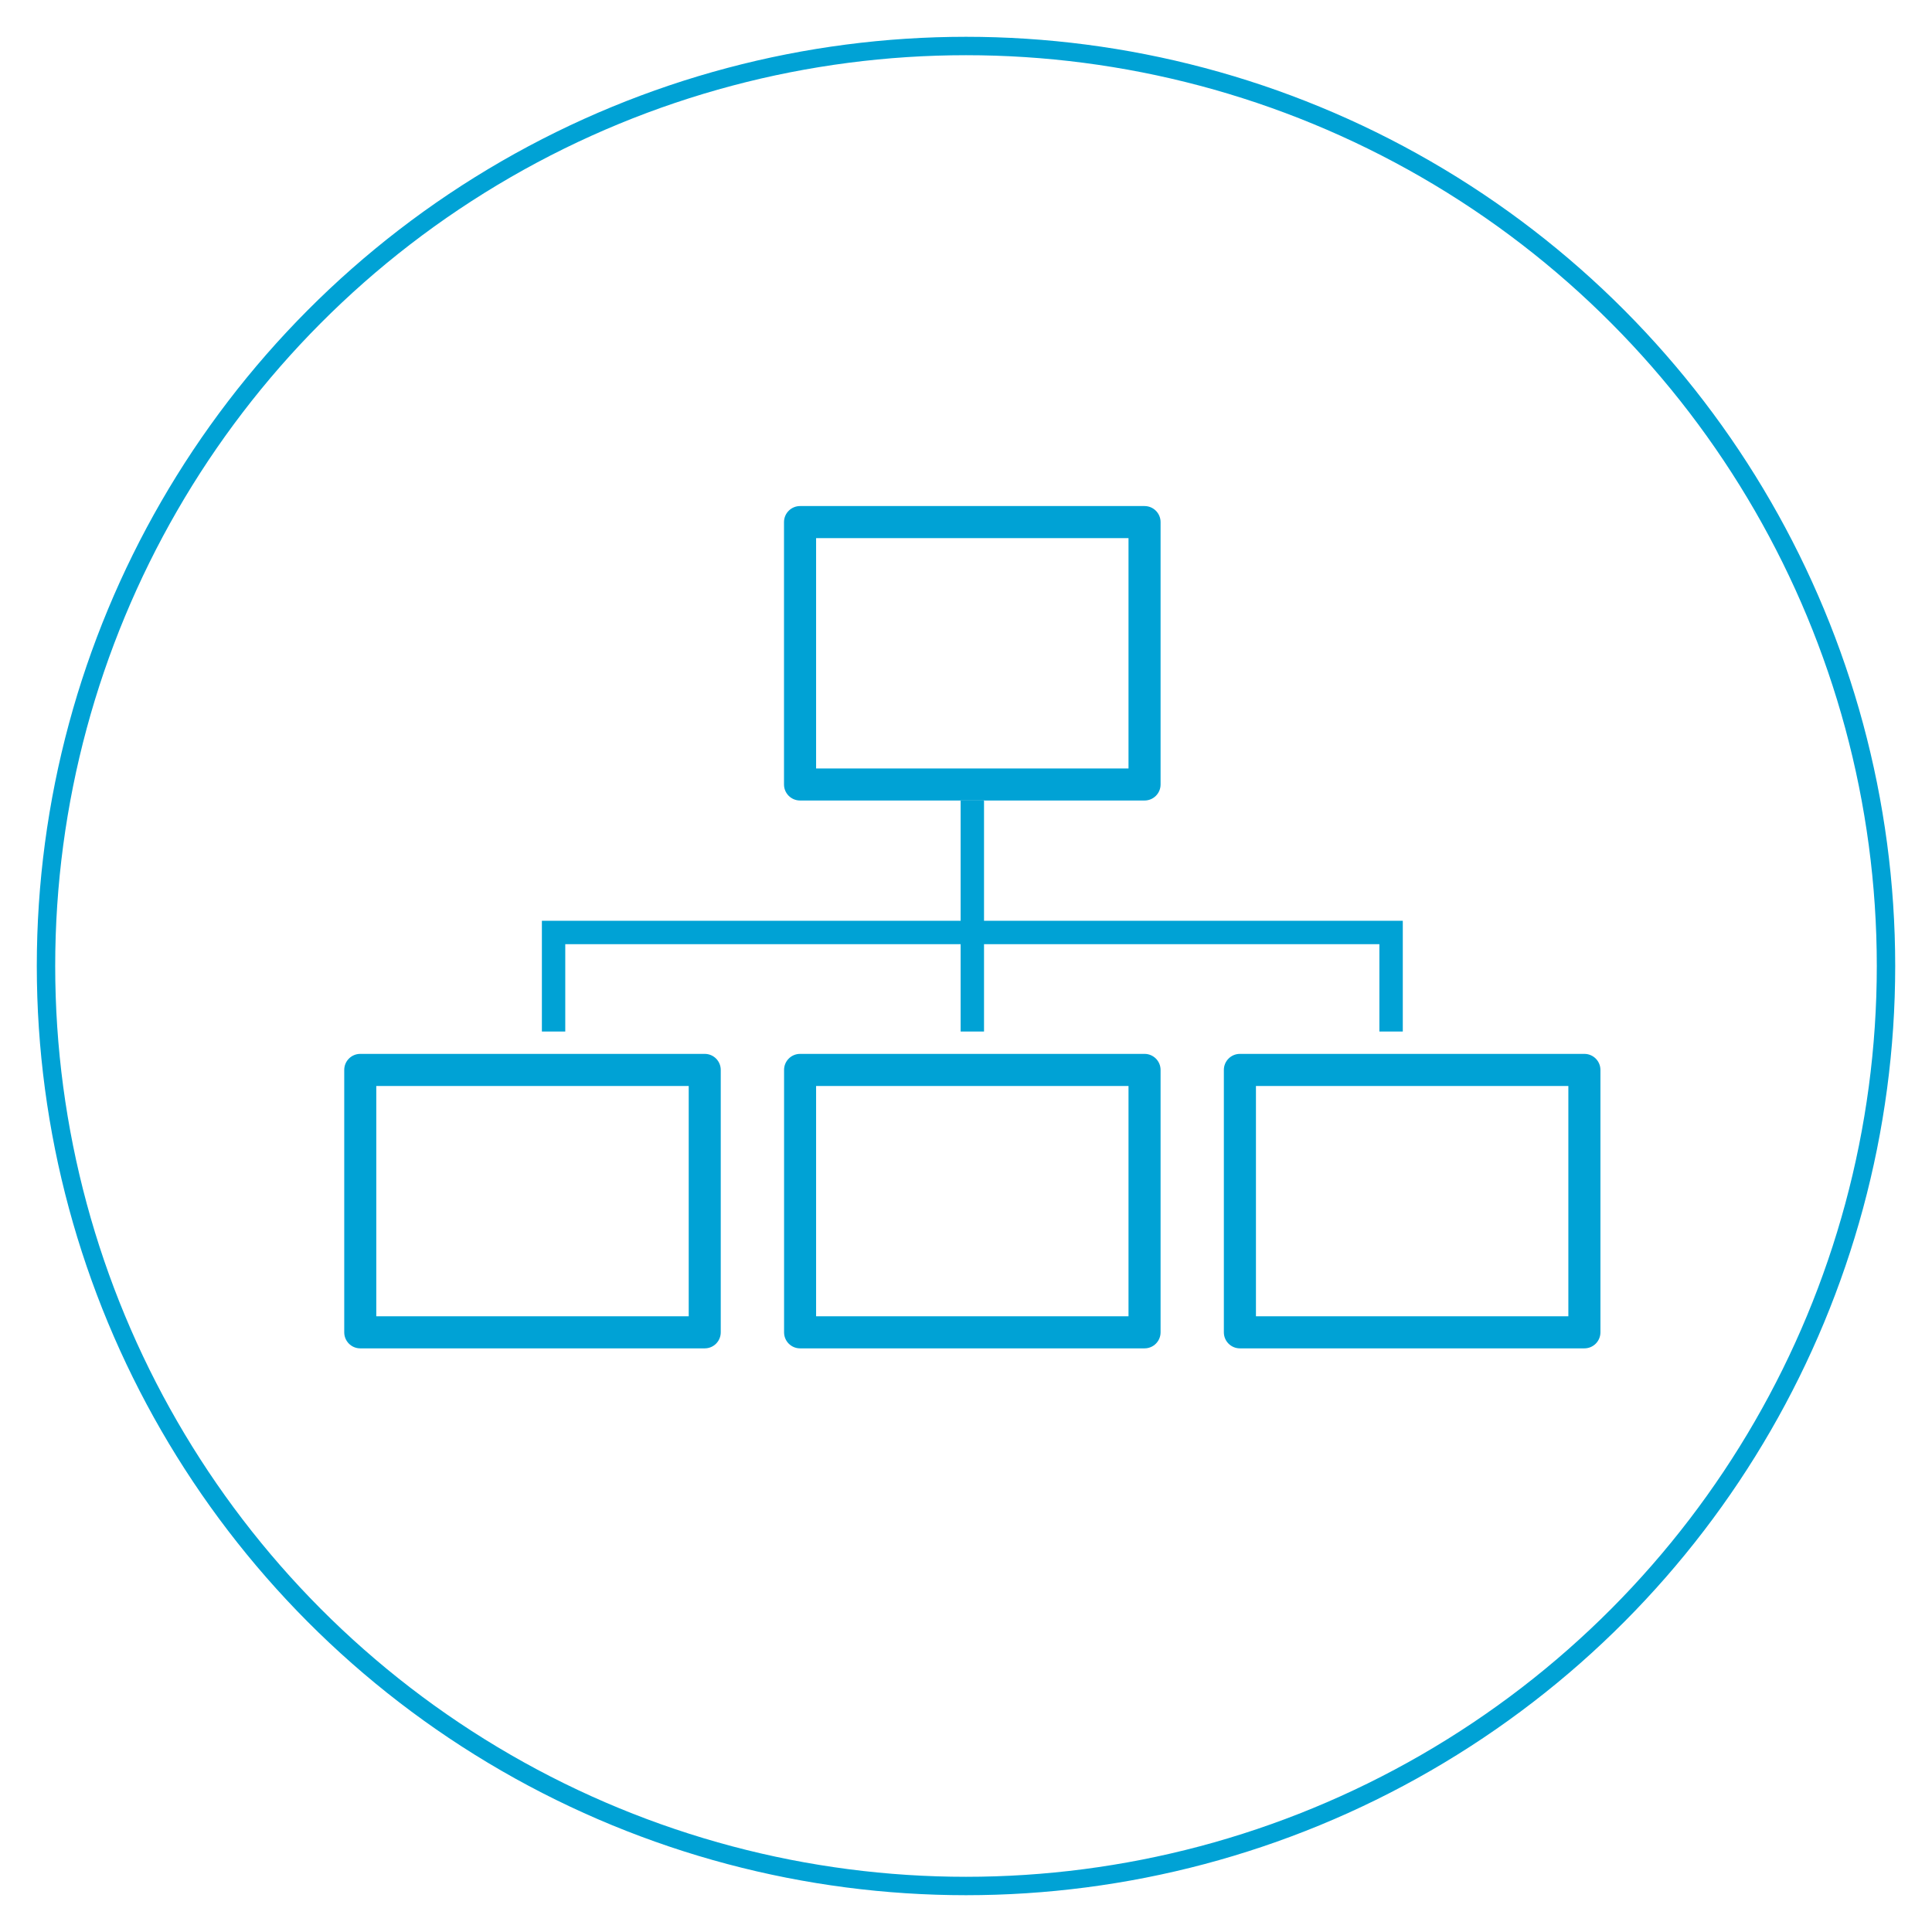
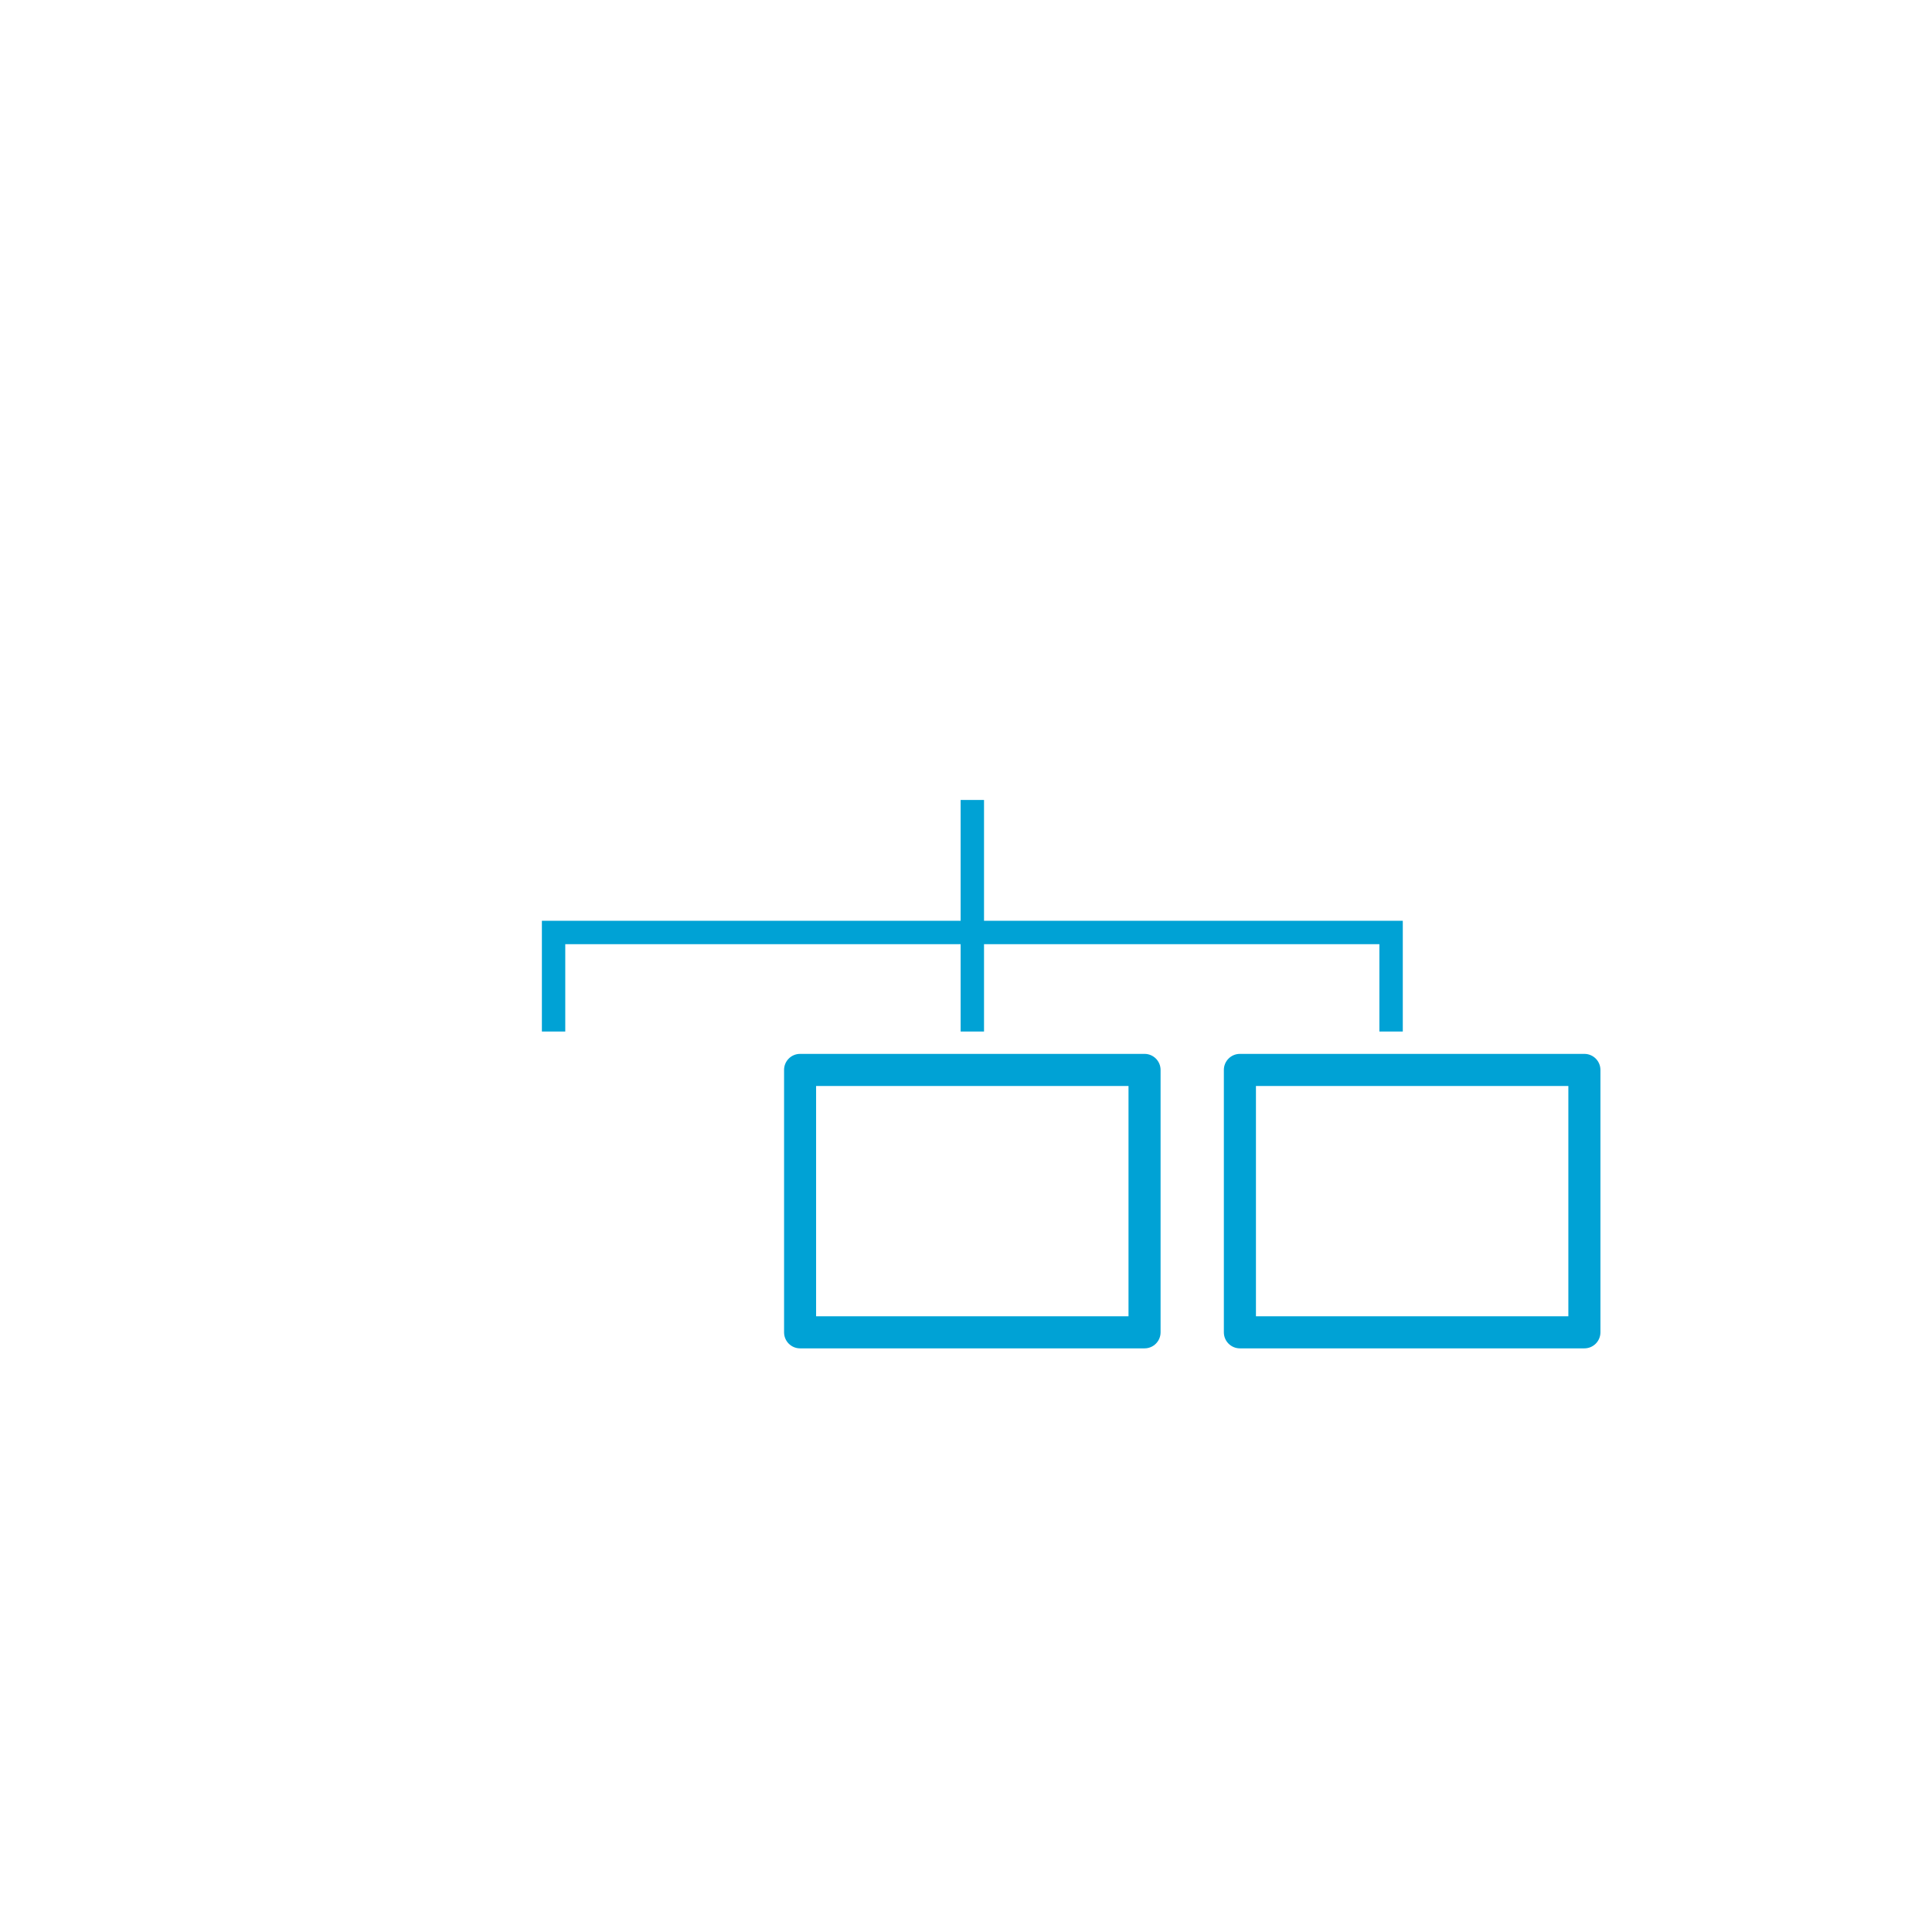
<svg xmlns="http://www.w3.org/2000/svg" id="Layer_1" x="0px" y="0px" width="210px" height="210px" viewBox="0 0 210 210" xml:space="preserve">
-   <rect x="5" y="5" fill="none" width="200" height="200" />
-   <circle fill="none" stroke="#00A2D5" stroke-width="2" stroke-miterlimit="10" cx="105" cy="105" r="100" />
  <g id="XMLID_39_">
-     <path id="XMLID_1819_" fill="#00A2D5" d="M106.959,86.953v0.059h17.447c0.963,0,1.744-0.778,1.744-1.74V56.75 c0-0.962-0.781-1.744-1.744-1.744H86.965c-0.965,0-1.747,0.782-1.747,1.744v28.522c0,0.962,0.782,1.74,1.747,1.74h17.452v-0.059 H106.959z M88.707,83.527V58.494h33.957v25.034H88.707z" />
-     <path id="XMLID_1815_" fill="#00A2D5" d="M78.342,144.817v-28.521c0-0.962-0.775-1.743-1.74-1.743H39.157 c-0.962,0-1.74,0.781-1.74,1.743v28.521c0,0.963,0.778,1.744,1.74,1.744h37.445C77.566,146.562,78.342,145.78,78.342,144.817z M74.86,143.077H40.9V118.04h33.96V143.077z" />
    <path id="XMLID_1811_" fill="#00A2D5" d="M86.965,114.553c-0.965,0-1.74,0.781-1.74,1.743v28.521c0,0.963,0.775,1.744,1.74,1.744 h37.445c0.959,0,1.74-0.781,1.74-1.744v-28.521c0-0.962-0.781-1.743-1.74-1.743H86.965z M122.663,143.077H88.707V118.04h33.957 V143.077z" />
    <path id="XMLID_1807_" fill="#00A2D5" d="M134.769,114.553c-0.959,0-1.741,0.781-1.741,1.743v28.521 c0,0.963,0.782,1.744,1.741,1.744h37.447c0.963,0,1.744-0.781,1.744-1.744v-28.521c0-0.962-0.781-1.743-1.744-1.743H134.769z M170.473,143.077h-33.957V118.04h33.957V143.077z" />
    <polygon id="XMLID_1806_" fill="#00A2D5" points="58.901,112.122 61.442,112.122 61.442,102.628 104.417,102.628 104.417,112.122 106.959,112.122 106.959,102.628 149.934,102.628 149.934,112.122 152.477,112.122 152.477,100.085 106.959,100.085 106.959,87.012 106.959,86.953 104.417,86.953 104.417,87.012 104.417,100.085 58.901,100.085 " />
  </g>
</svg>